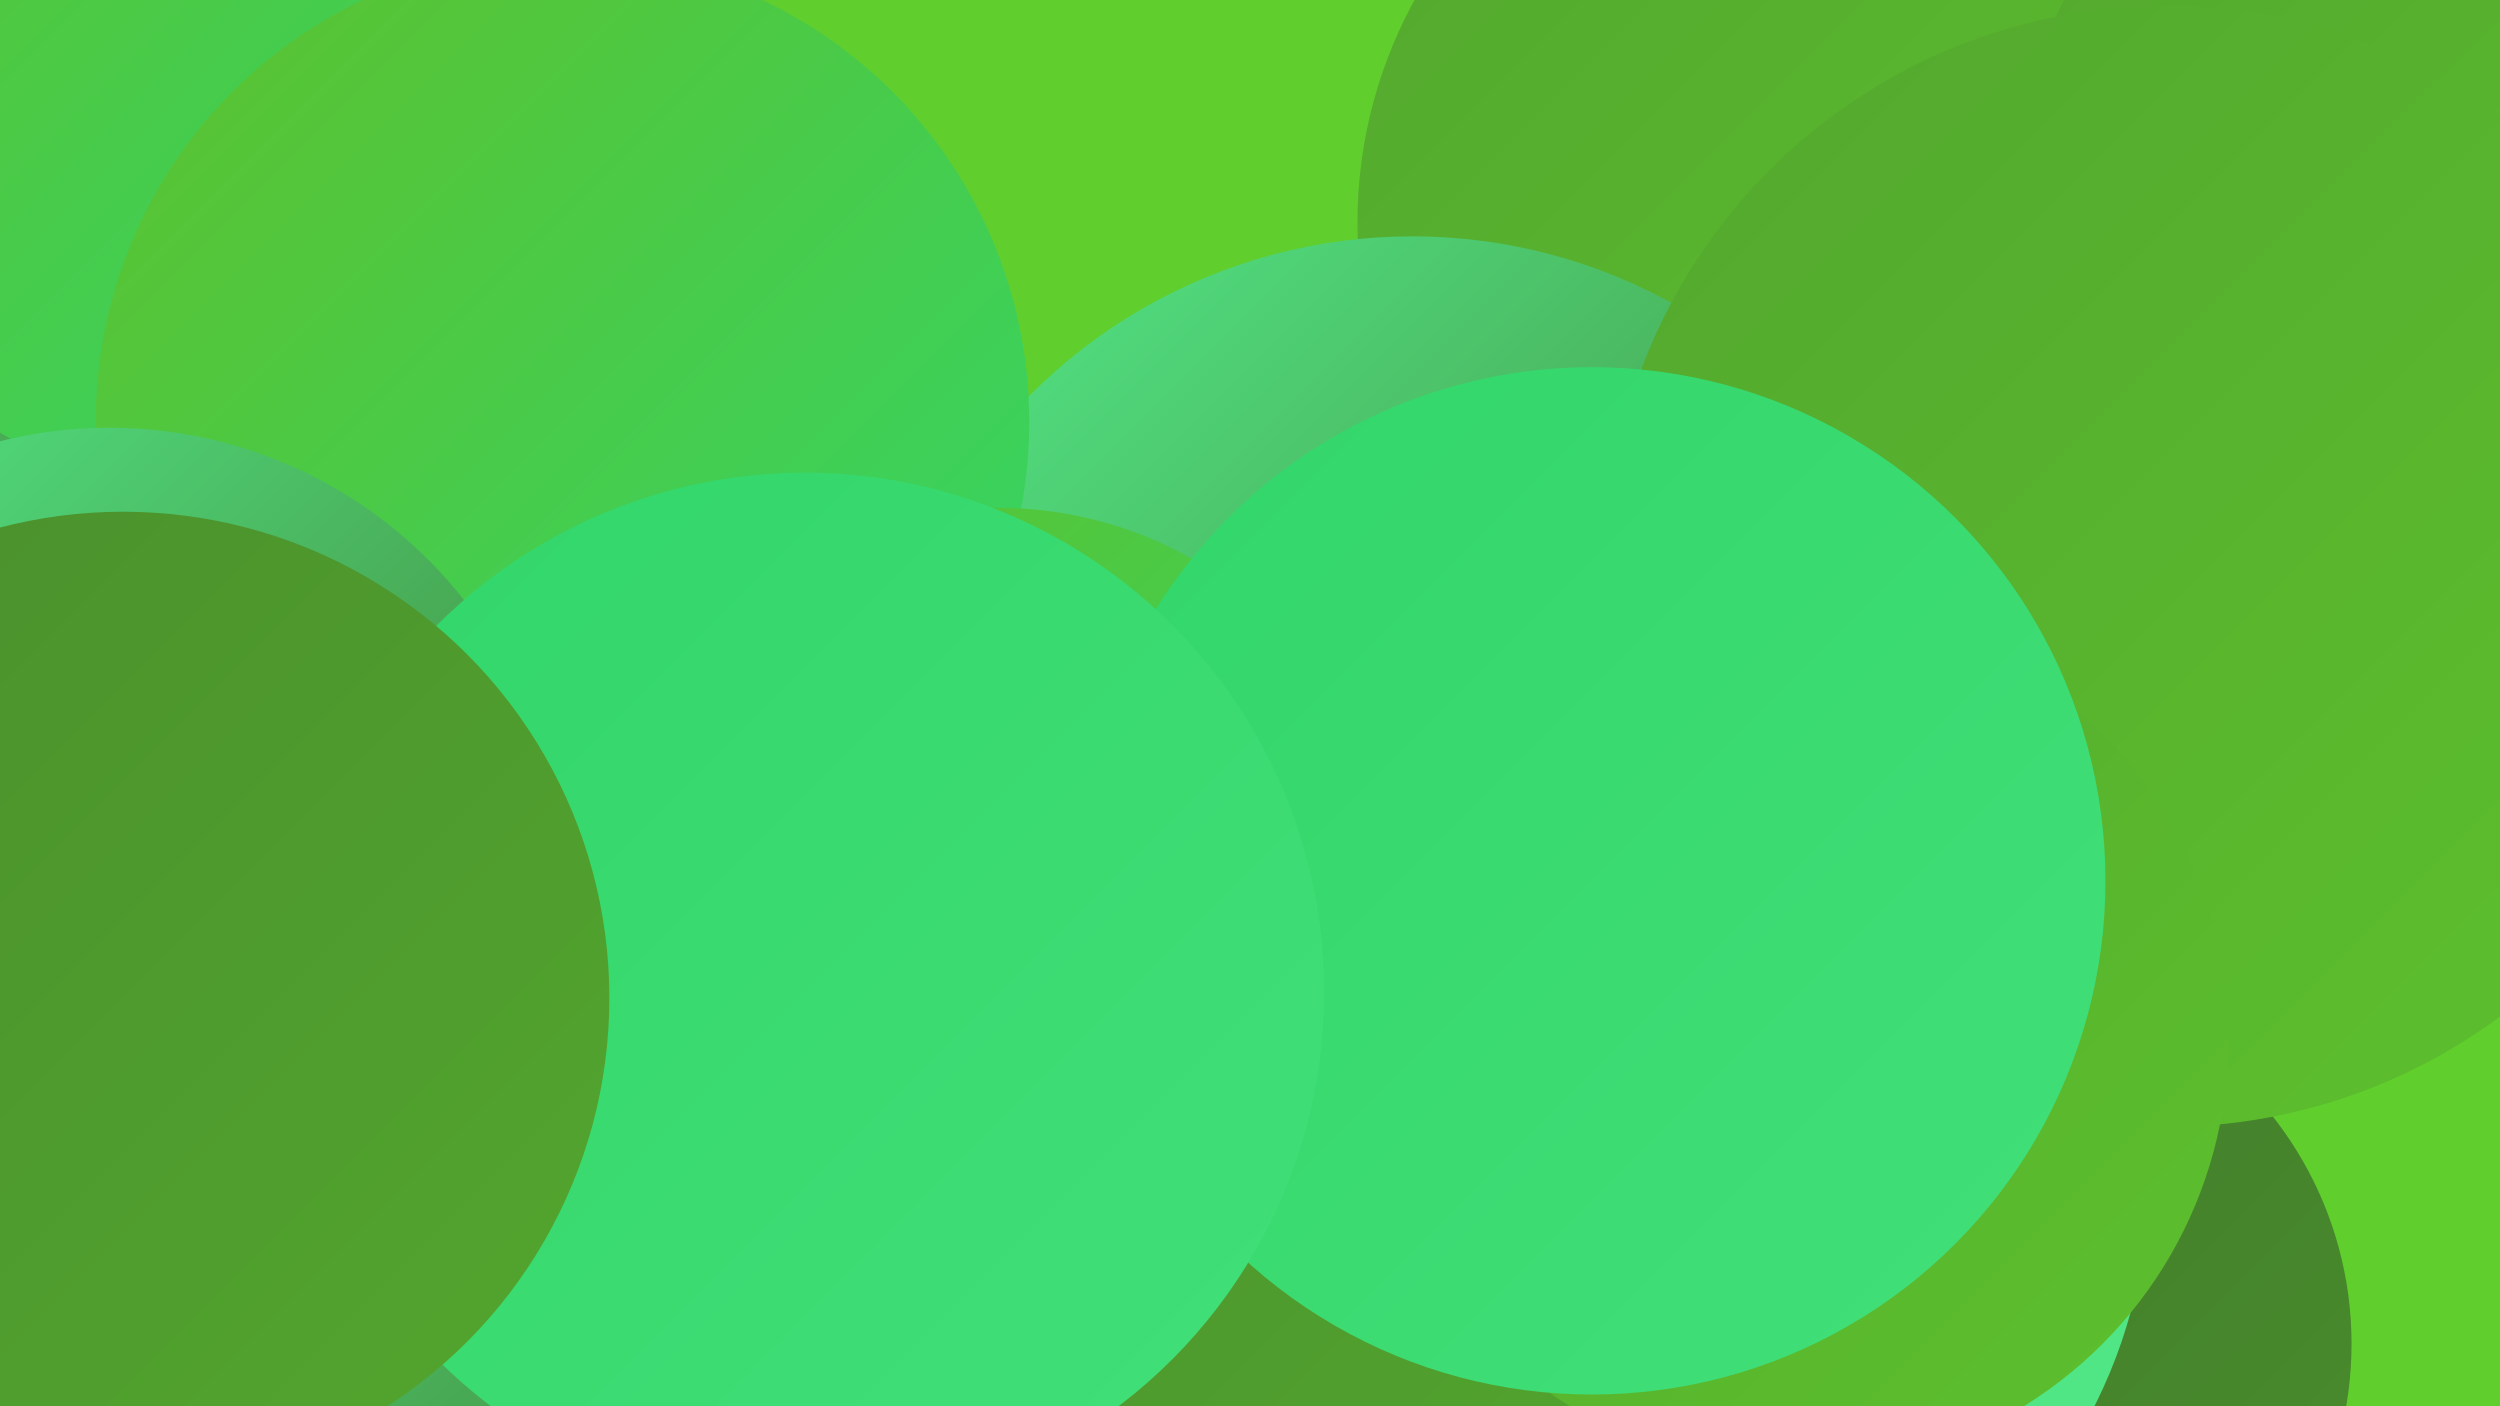
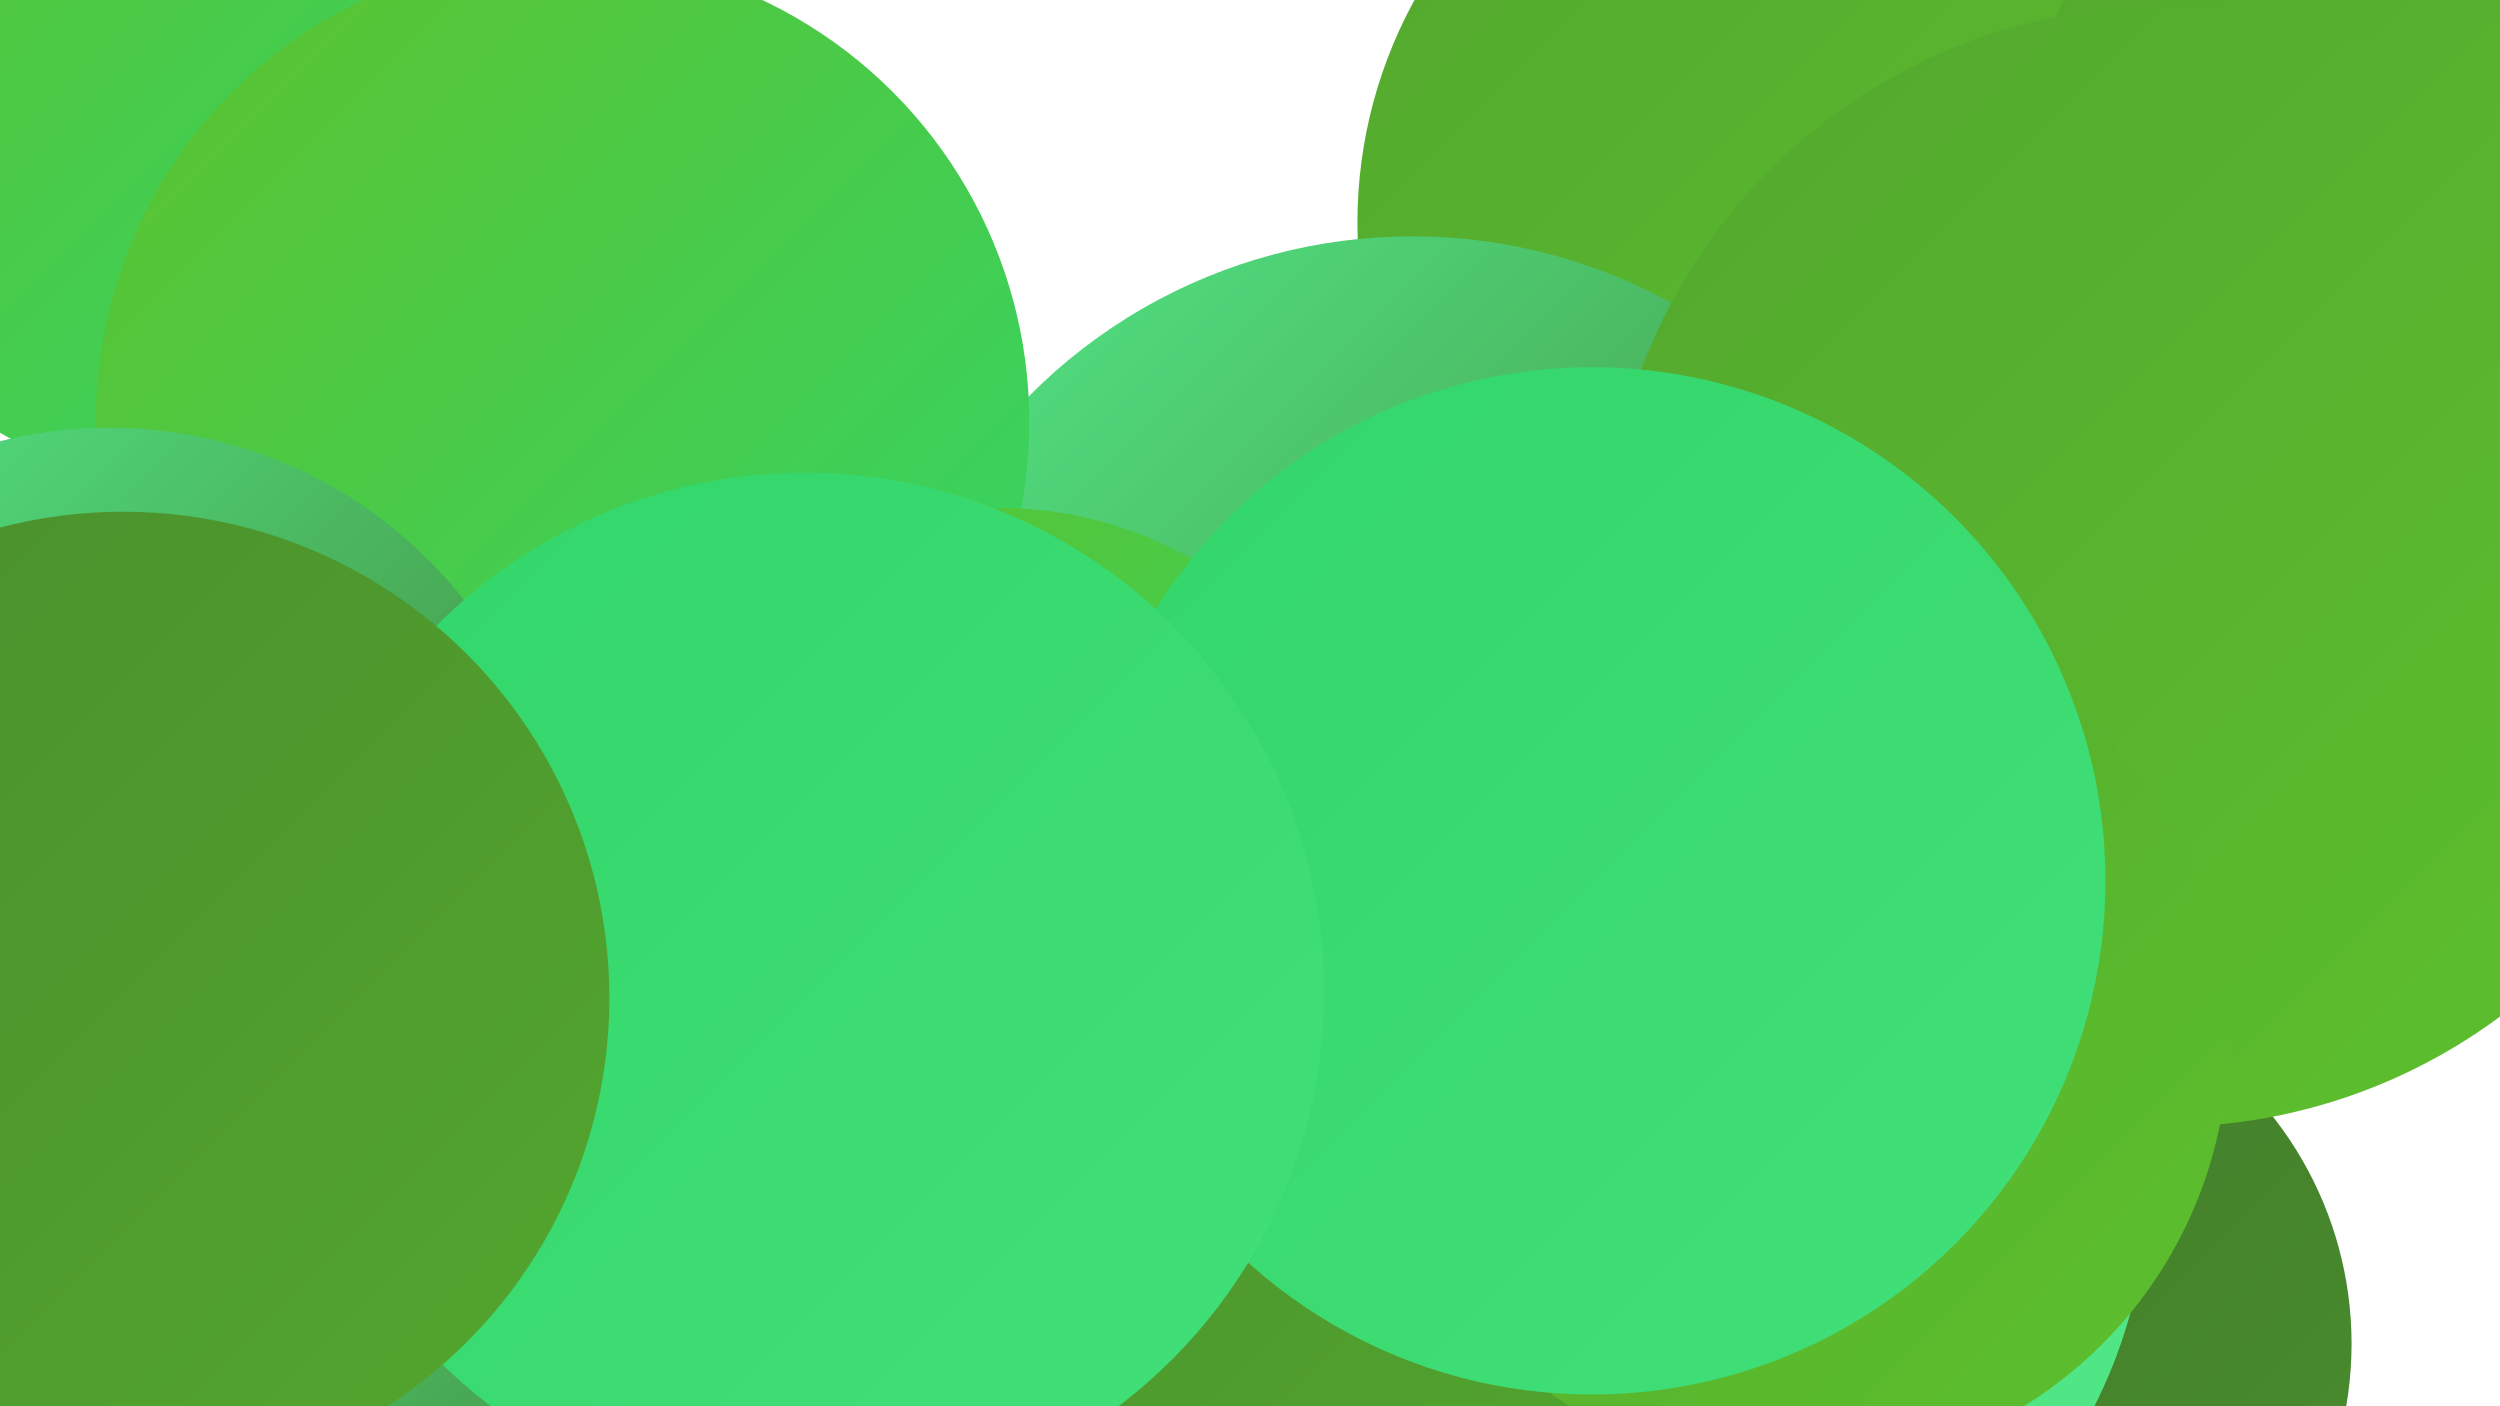
<svg xmlns="http://www.w3.org/2000/svg" width="1280" height="720">
  <defs>
    <linearGradient id="grad0" x1="0%" y1="0%" x2="100%" y2="100%">
      <stop offset="0%" style="stop-color:#40772b;stop-opacity:1" />
      <stop offset="100%" style="stop-color:#4a8e2d;stop-opacity:1" />
    </linearGradient>
    <linearGradient id="grad1" x1="0%" y1="0%" x2="100%" y2="100%">
      <stop offset="0%" style="stop-color:#4a8e2d;stop-opacity:1" />
      <stop offset="100%" style="stop-color:#53a72e;stop-opacity:1" />
    </linearGradient>
    <linearGradient id="grad2" x1="0%" y1="0%" x2="100%" y2="100%">
      <stop offset="0%" style="stop-color:#53a72e;stop-opacity:1" />
      <stop offset="100%" style="stop-color:#5dc12d;stop-opacity:1" />
    </linearGradient>
    <linearGradient id="grad3" x1="0%" y1="0%" x2="100%" y2="100%">
      <stop offset="0%" style="stop-color:#5dc12d;stop-opacity:1" />
      <stop offset="100%" style="stop-color:#32d669;stop-opacity:1" />
    </linearGradient>
    <linearGradient id="grad4" x1="0%" y1="0%" x2="100%" y2="100%">
      <stop offset="0%" style="stop-color:#32d669;stop-opacity:1" />
      <stop offset="100%" style="stop-color:#42df79;stop-opacity:1" />
    </linearGradient>
    <linearGradient id="grad5" x1="0%" y1="0%" x2="100%" y2="100%">
      <stop offset="0%" style="stop-color:#42df79;stop-opacity:1" />
      <stop offset="100%" style="stop-color:#53e889;stop-opacity:1" />
    </linearGradient>
    <linearGradient id="grad6" x1="0%" y1="0%" x2="100%" y2="100%">
      <stop offset="0%" style="stop-color:#53e889;stop-opacity:1" />
      <stop offset="100%" style="stop-color:#40772b;stop-opacity:1" />
    </linearGradient>
  </defs>
-   <rect width="1280" height="720" fill="#60cf2d" />
  <circle cx="1016" cy="688" r="188" fill="url(#grad0)" />
  <circle cx="932" cy="114" r="237" fill="url(#grad2)" />
  <circle cx="723" cy="397" r="276" fill="url(#grad6)" />
  <circle cx="658" cy="554" r="226" fill="url(#grad0)" />
  <circle cx="252" cy="477" r="234" fill="url(#grad6)" />
-   <circle cx="106" cy="76" r="271" fill="url(#grad6)" />
  <circle cx="1276" cy="107" r="244" fill="url(#grad2)" />
  <circle cx="113" cy="27" r="225" fill="url(#grad3)" />
  <circle cx="1109" cy="290" r="287" fill="url(#grad2)" />
  <circle cx="288" cy="216" r="239" fill="url(#grad3)" />
  <circle cx="843" cy="604" r="257" fill="url(#grad5)" />
  <circle cx="511" cy="462" r="202" fill="url(#grad3)" />
  <circle cx="648" cy="615" r="231" fill="url(#grad1)" />
  <circle cx="56" cy="450" r="231" fill="url(#grad6)" />
  <circle cx="920" cy="532" r="221" fill="url(#grad2)" />
  <circle cx="815" cy="451" r="263" fill="url(#grad4)" />
  <circle cx="73" cy="517" r="211" fill="url(#grad6)" />
  <circle cx="285" cy="603" r="273" fill="url(#grad6)" />
  <circle cx="412" cy="508" r="266" fill="url(#grad4)" />
  <circle cx="63" cy="511" r="249" fill="url(#grad1)" />
</svg>